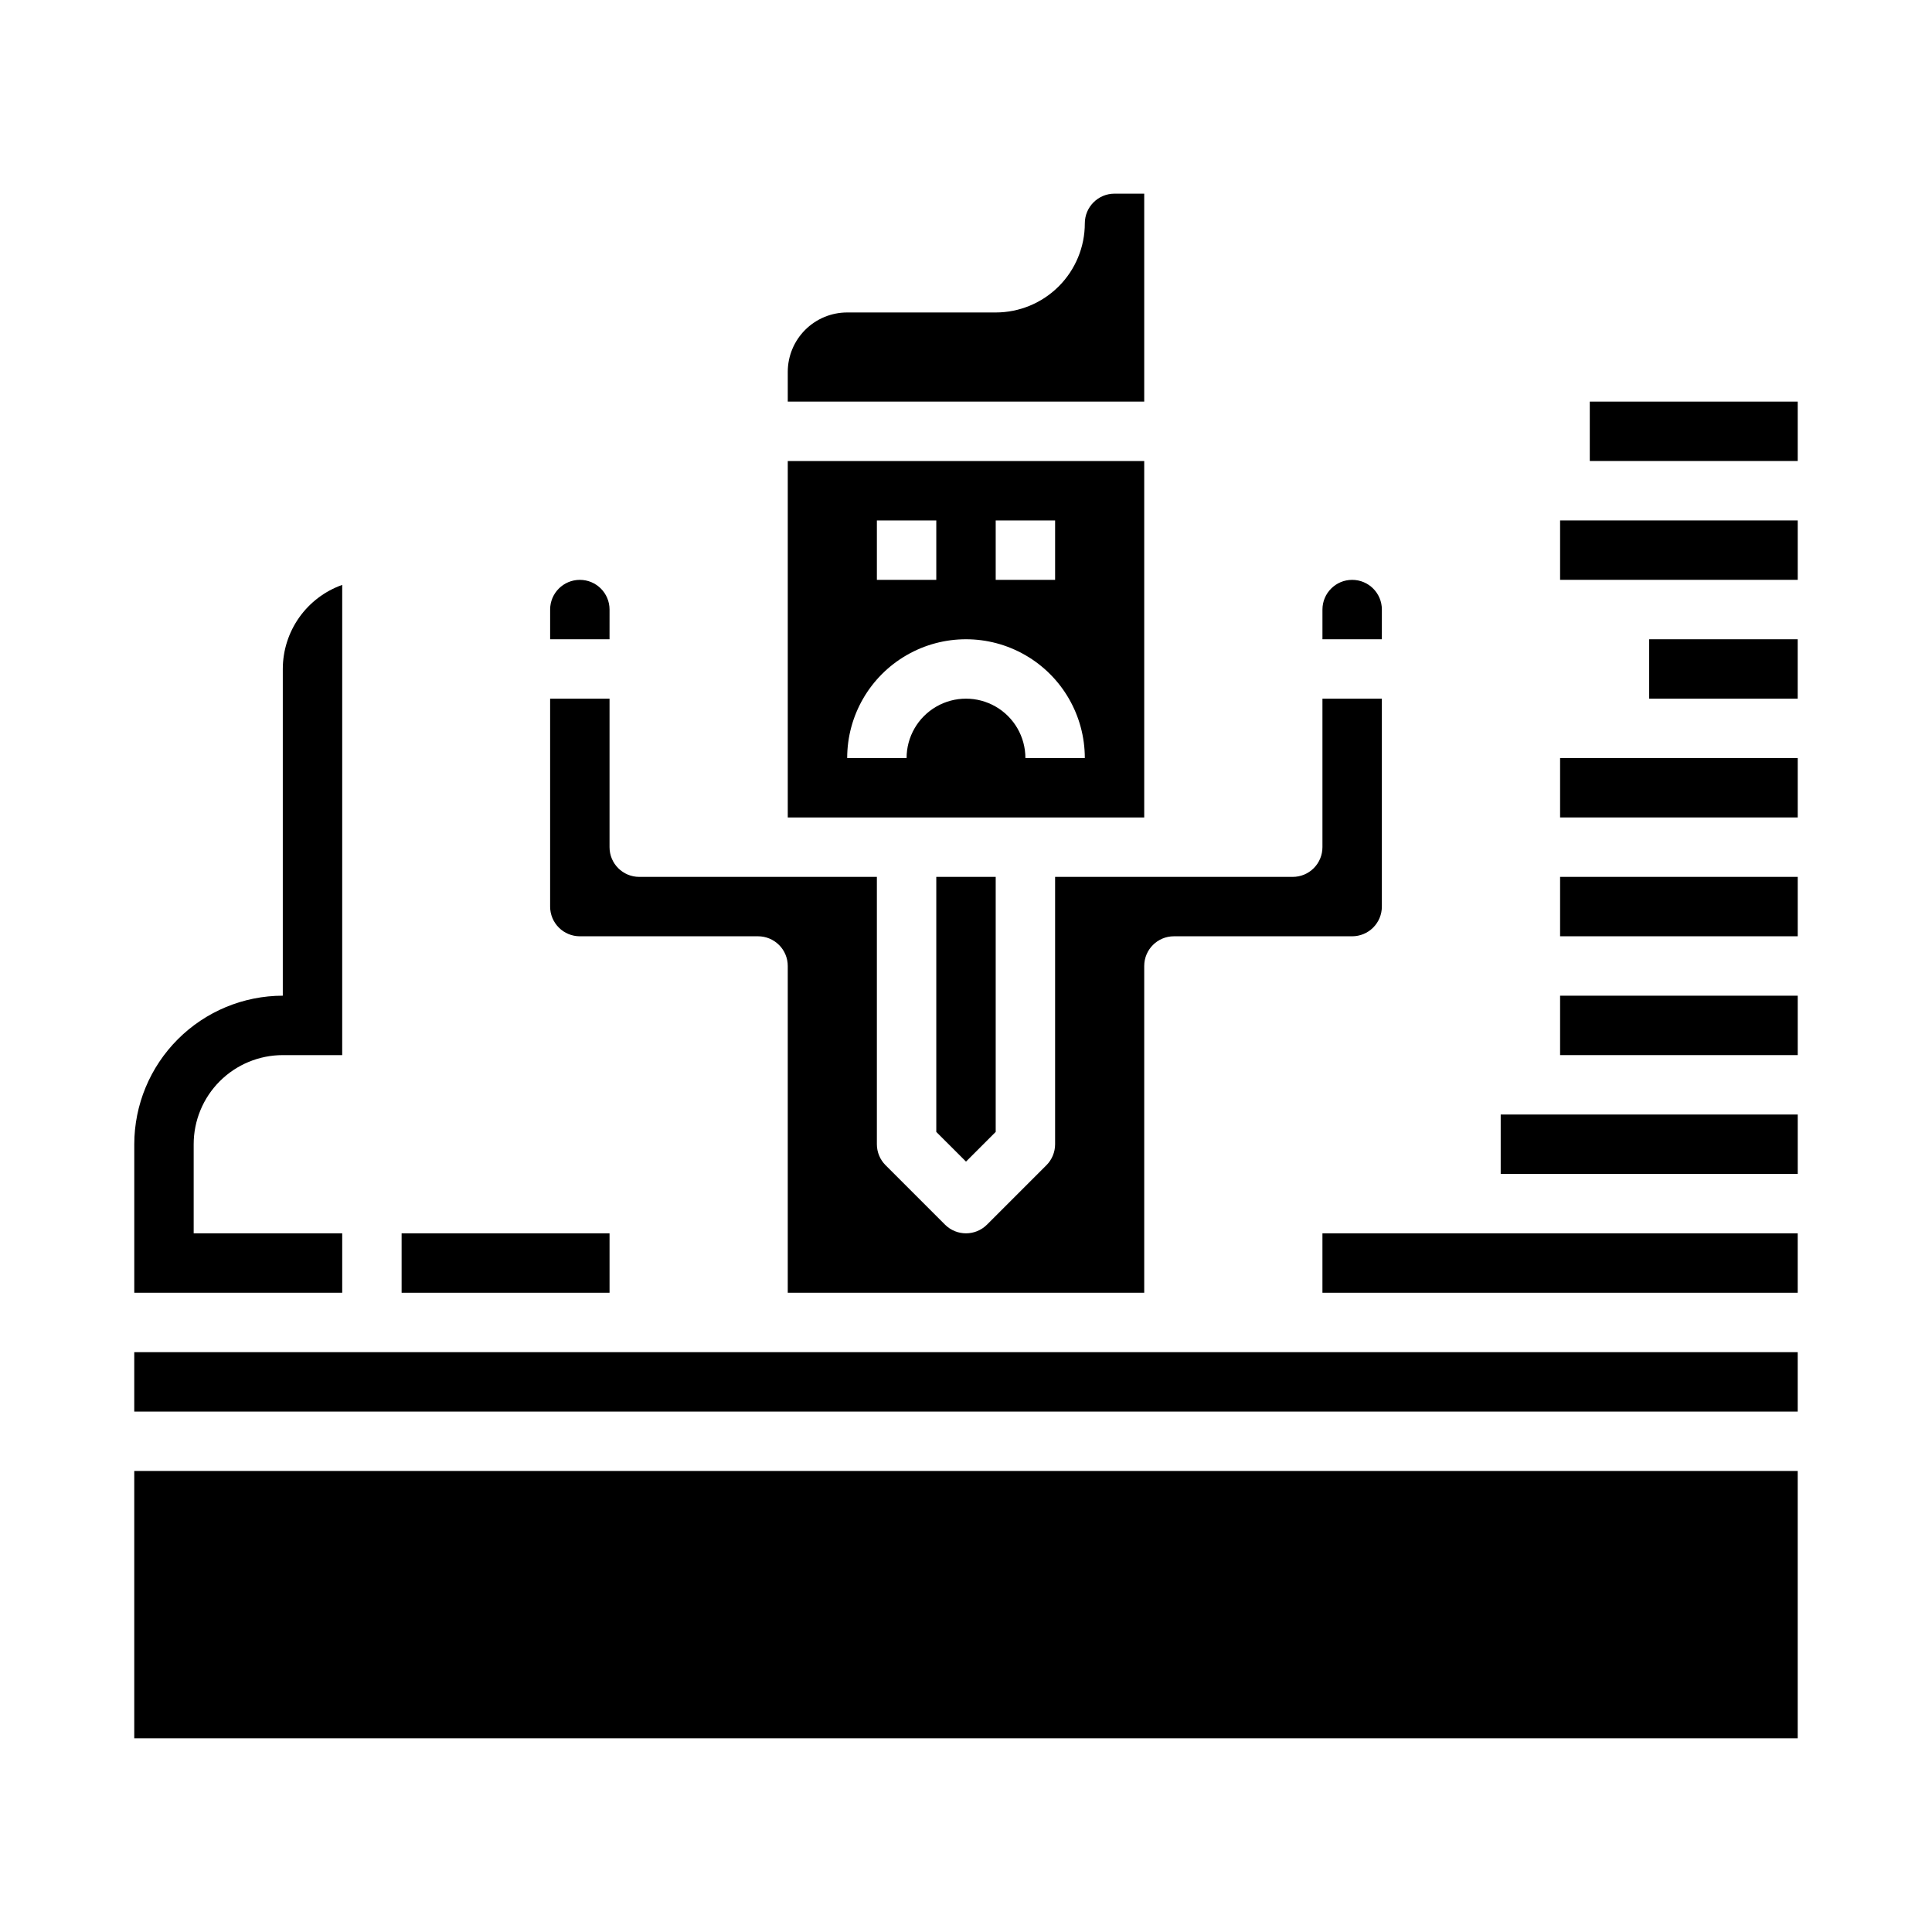
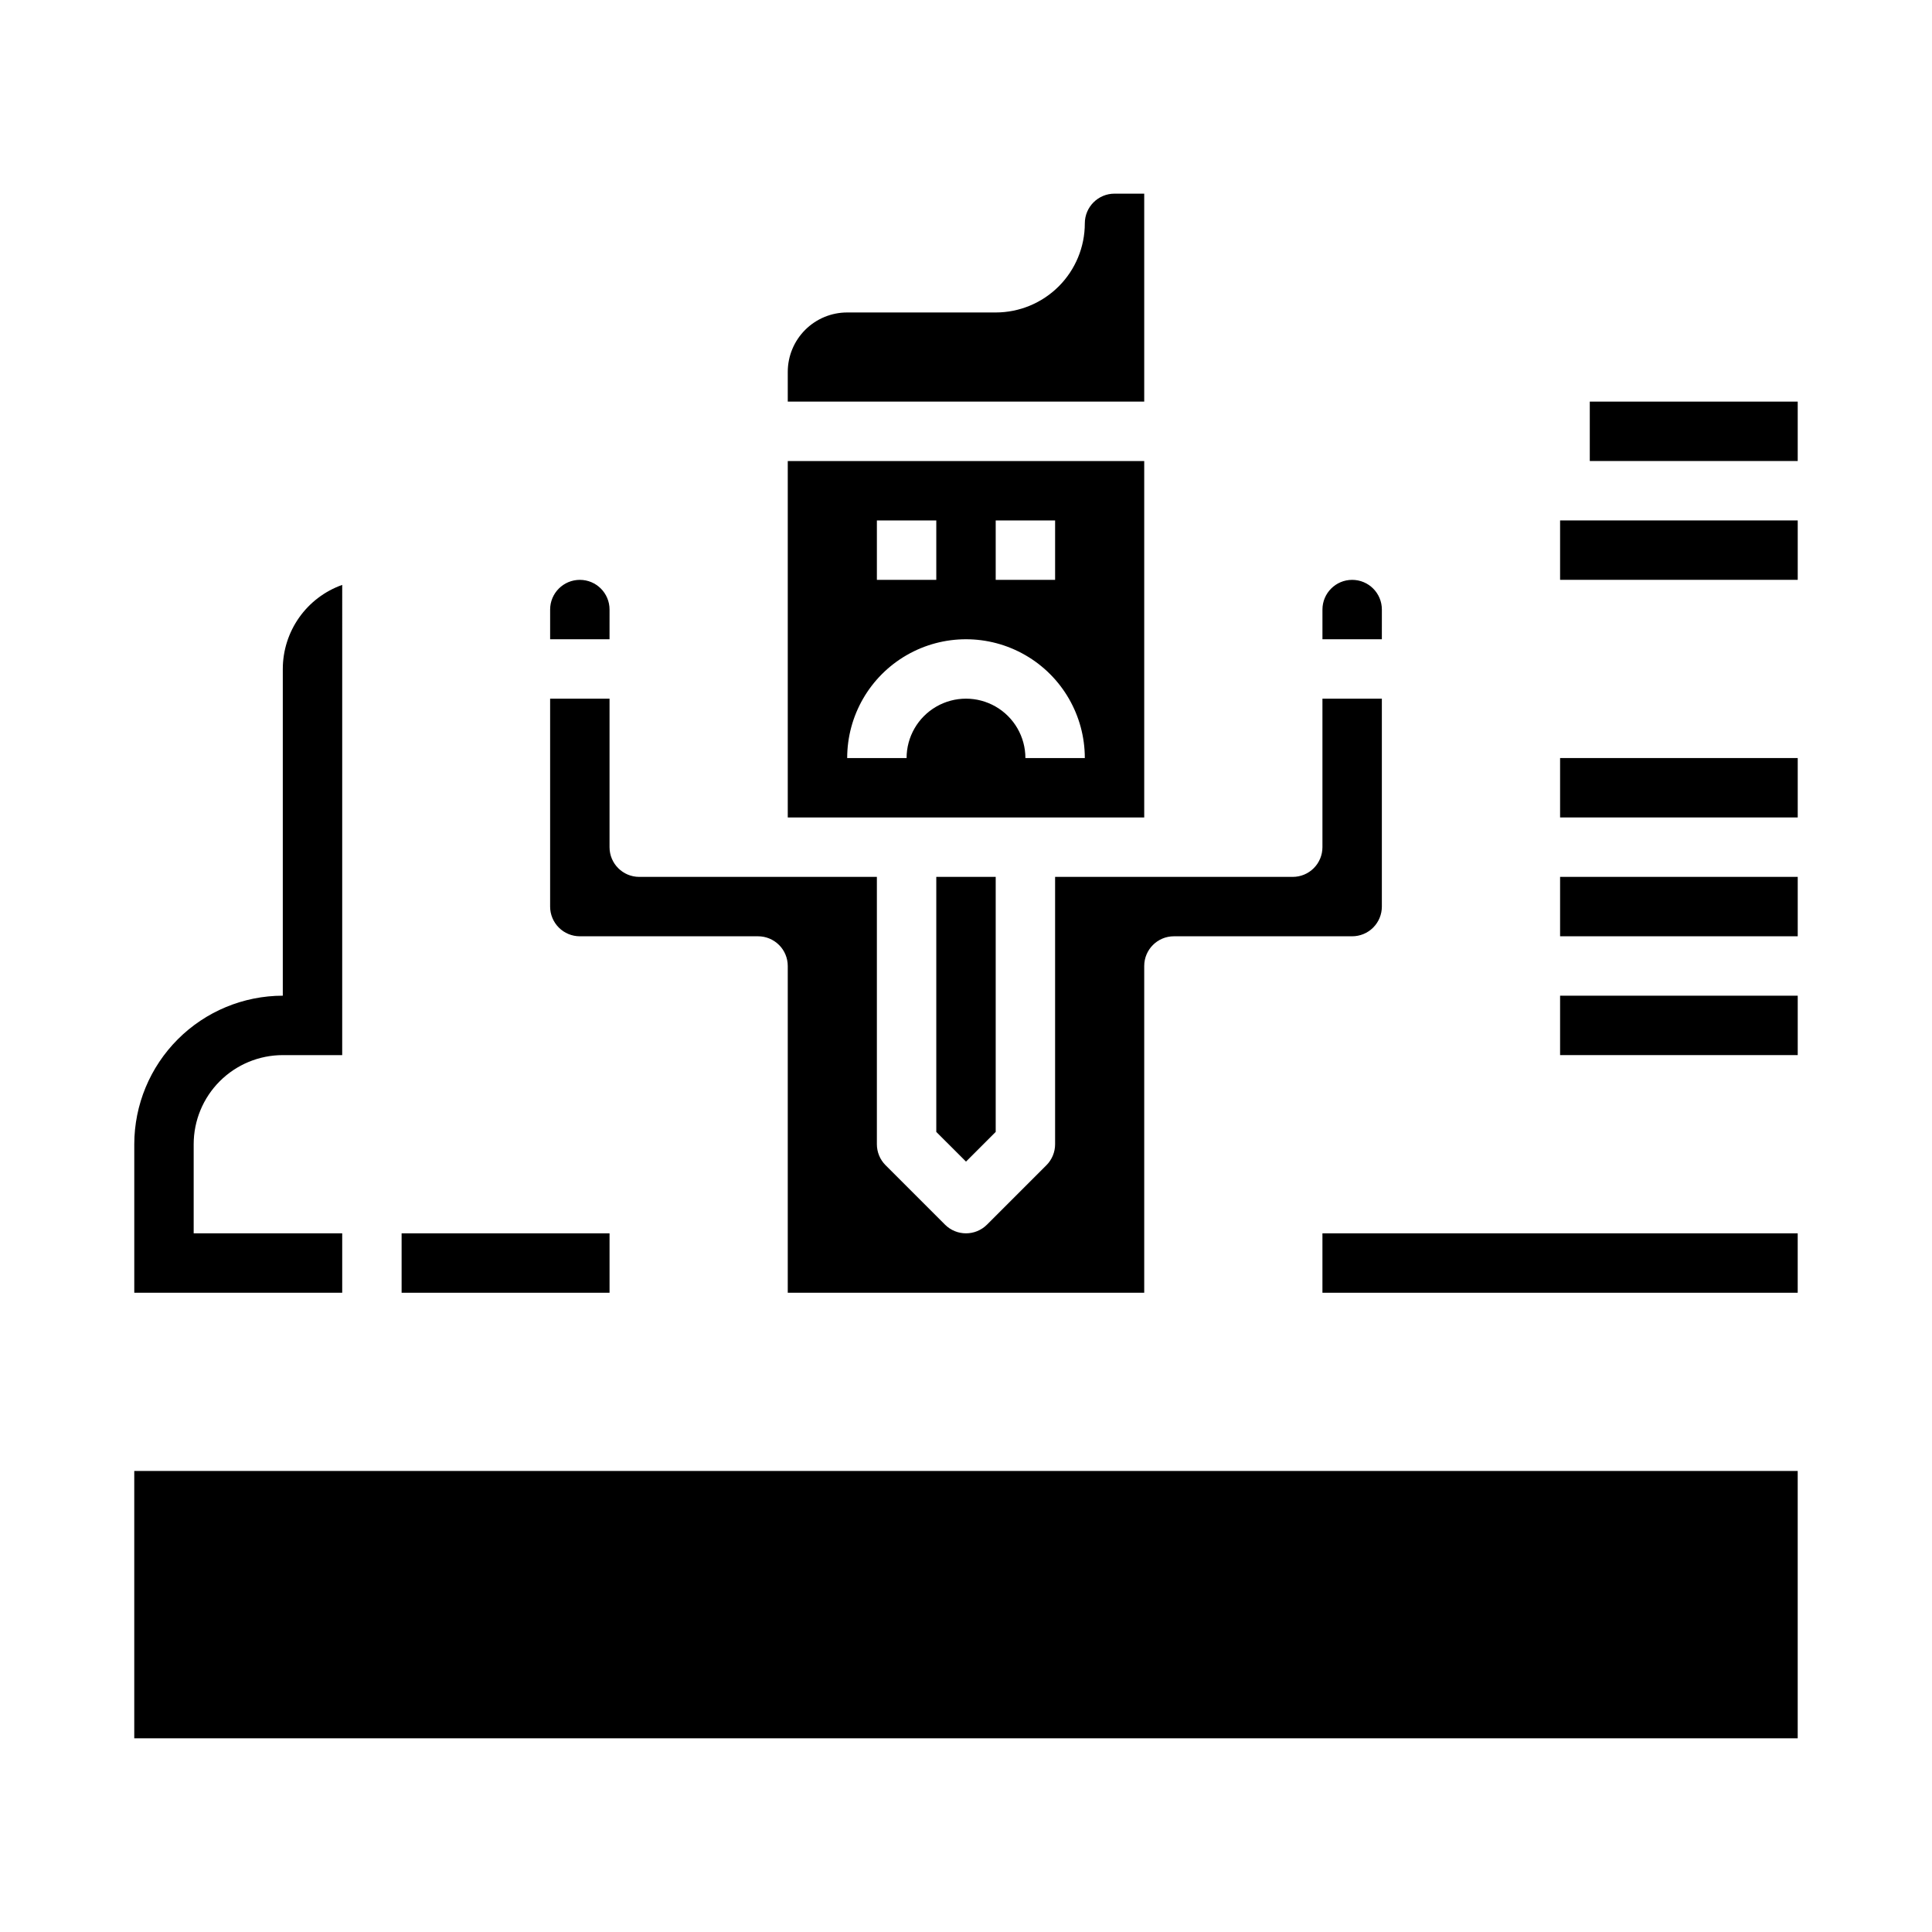
<svg xmlns="http://www.w3.org/2000/svg" fill="#000000" width="800px" height="800px" version="1.1" viewBox="144 144 512 512">
  <g>
    <path d="m447.23 266.18h-94.465v94.461h94.465zm-39.359 15.742h15.742v15.742l-15.742 0.004zm-31.488 0h15.742v15.742l-15.742 0.004zm39.359 62.977c0-5.625-3-10.824-7.871-13.637s-10.875-2.812-15.746 0-7.871 8.012-7.871 13.637h-15.742c0-11.25 6-21.645 15.742-27.27 9.742-5.625 21.746-5.625 31.488 0 9.742 5.625 15.746 16.02 15.746 27.27z" />
    <path d="m447.23 195.32h-7.871c-4.348 0-7.871 3.527-7.871 7.875 0 6.262-2.488 12.27-6.918 16.699-4.43 4.426-10.438 6.914-16.699 6.914h-39.359c-4.176 0-8.18 1.66-11.133 4.613s-4.613 6.957-4.613 11.133v7.871h94.465z" />
    <path d="m234.69 470.85h-39.363v-23.617c0-6.262 2.488-12.27 6.918-16.699 4.43-4.43 10.438-6.918 16.699-6.918h15.742l0.004-124.61c-4.602 1.633-8.586 4.652-11.406 8.641-2.816 3.984-4.332 8.746-4.34 13.629v86.594c-10.434 0.012-20.438 4.164-27.816 11.543-7.379 7.379-11.531 17.383-11.543 27.816v39.359h55.105z" />
    <path d="m289.79 305.54v7.871h15.742l0.004-7.871c0-4.348-3.523-7.871-7.871-7.871-4.348 0-7.875 3.523-7.875 7.871z" />
    <path d="m250.43 470.85h55.105v15.742h-55.105z" />
    <path d="m510.21 305.54c0-4.348-3.523-7.871-7.871-7.871-4.348 0-7.875 3.523-7.875 7.871v7.871h15.742z" />
    <path d="m400 451.84 7.871-7.871v-67.59h-15.746v67.59z" />
    <path d="m447.23 486.59v-86.59c0-4.348 3.523-7.875 7.871-7.875h47.234c2.086 0 4.09-0.828 5.566-2.305 1.477-1.477 2.305-3.477 2.305-5.566v-55.105h-15.746v39.363c0 2.086-0.828 4.09-2.305 5.566s-3.477 2.305-5.566 2.305h-62.977v70.848c0 2.086-0.828 4.09-2.305 5.566l-15.742 15.742h-0.004c-3.074 3.074-8.055 3.074-11.129 0l-15.742-15.742h-0.004c-1.477-1.477-2.305-3.481-2.305-5.566v-70.848h-62.977c-4.348 0-7.871-3.523-7.871-7.871v-39.363h-15.746v55.105c0 2.09 0.832 4.09 2.309 5.566 1.473 1.477 3.477 2.305 5.566 2.305h47.23c2.086 0 4.09 0.832 5.566 2.309 1.477 1.477 2.305 3.477 2.305 5.566v86.59z" />
-     <path d="m581.05 313.41h39.359v15.742h-39.359z" />
    <path d="m557.44 344.89h62.977v15.742h-62.977z" />
    <path d="m557.44 281.92h62.977v15.742h-62.977z" />
    <path d="m565.31 250.43h55.105v15.742h-55.105z" />
    <path d="m179.58 533.82h440.83v70.848h-440.83z" />
    <path d="m557.44 376.38h62.977v15.742h-62.977z" />
    <path d="m557.44 407.87h62.977v15.742h-62.977z" />
-     <path d="m179.58 502.34h440.83v15.742h-440.83z" />
    <path d="m494.46 470.85h125.95v15.742h-125.95z" />
-     <path d="m541.7 439.36h78.719v15.742h-78.719z" />
  </g>
</svg>